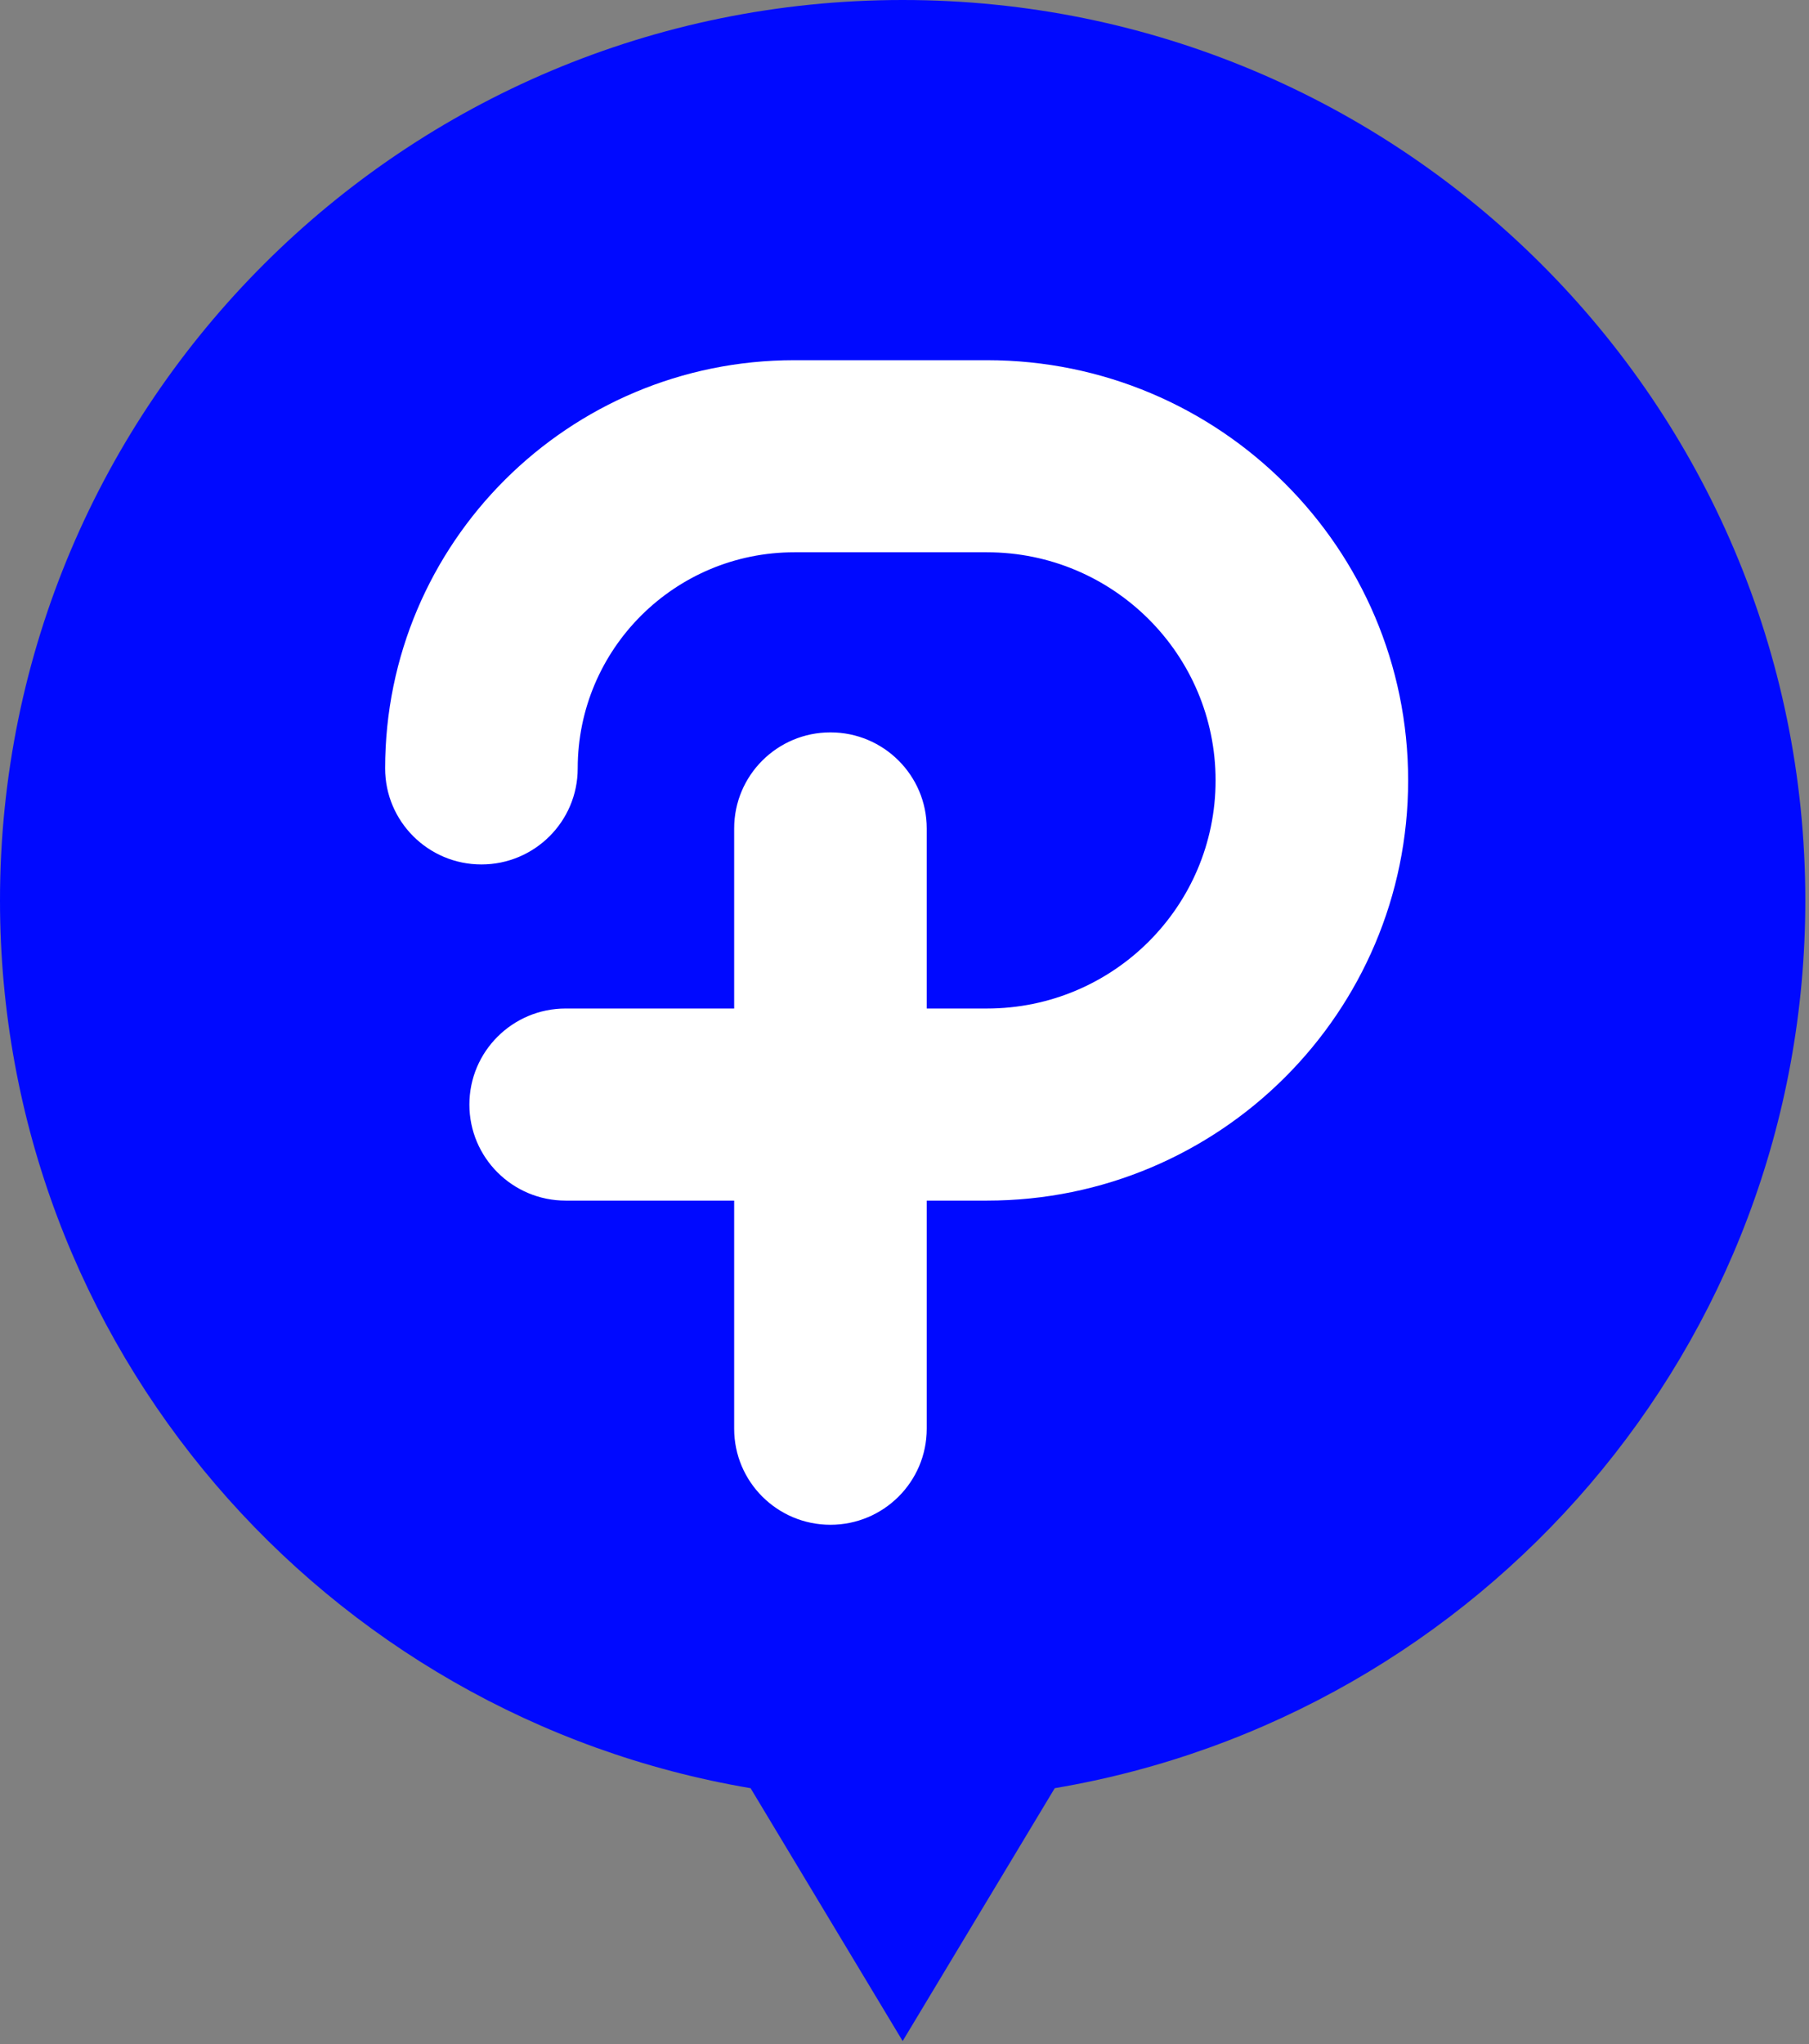
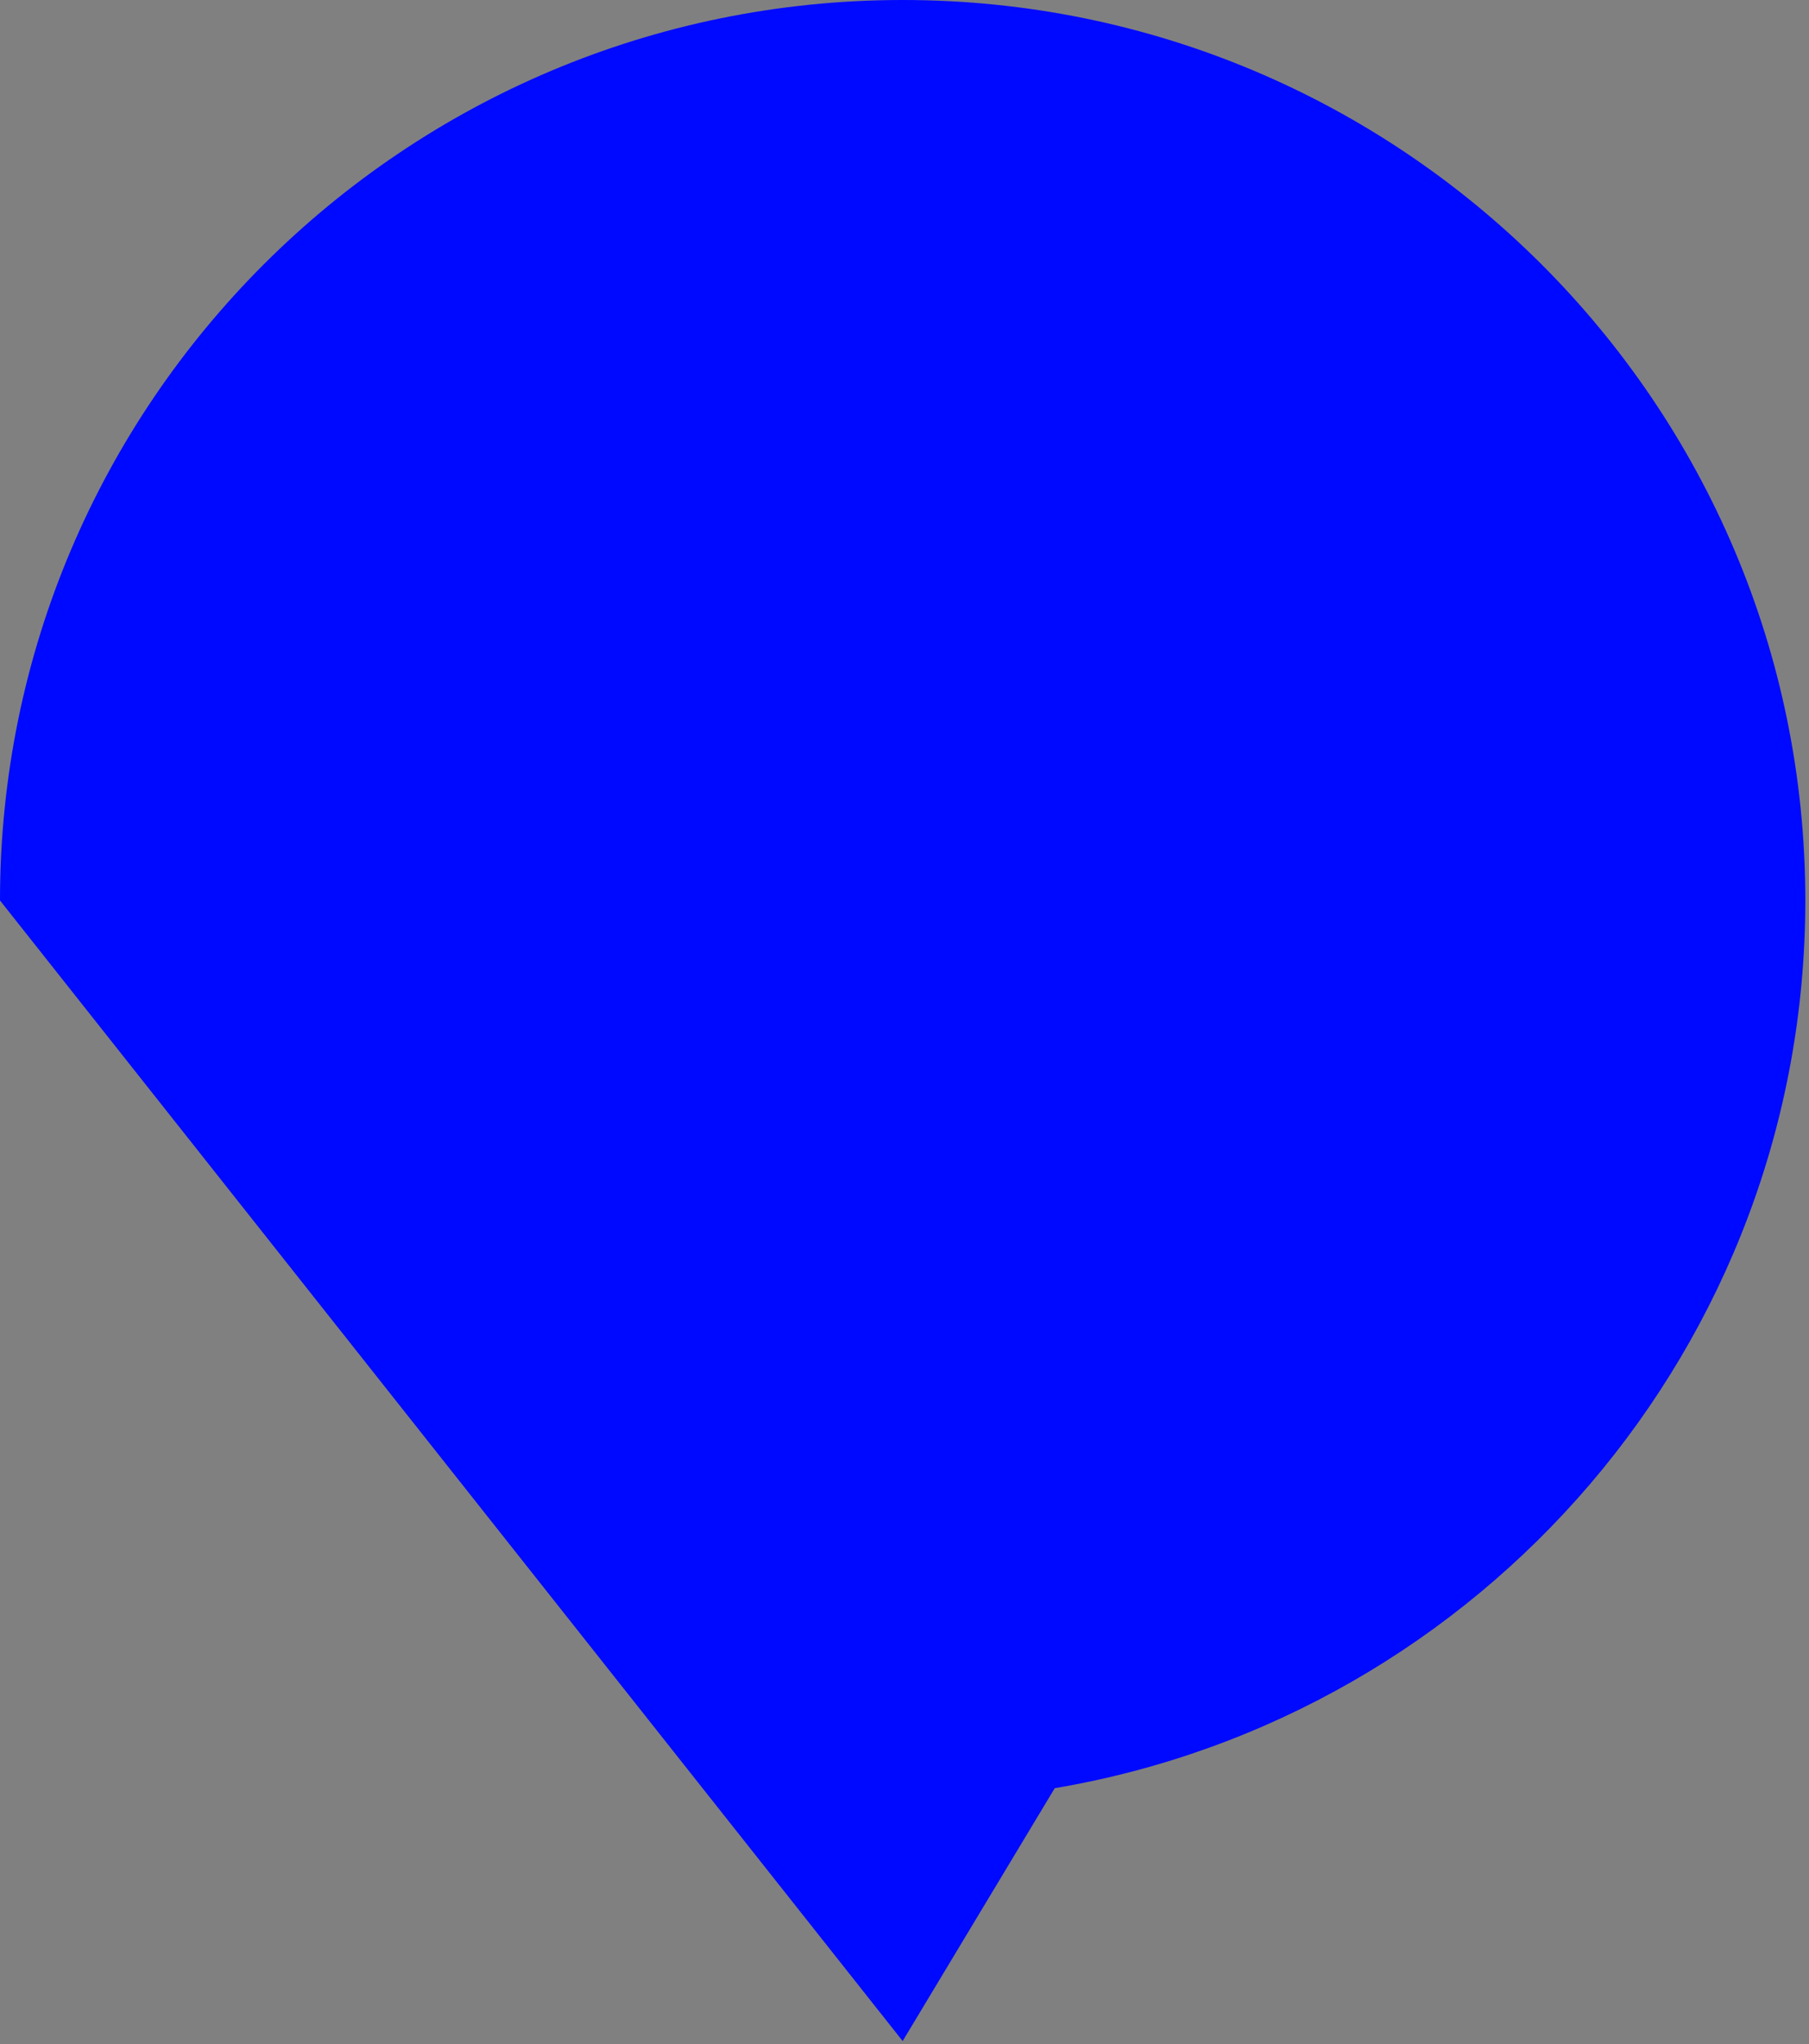
<svg xmlns="http://www.w3.org/2000/svg" width="108" height="122" viewBox="0 0 108 122" fill="none">
  <rect x="0" y="0" width="108" height="122" fill="#808080" stroke="none" />
  <g>
-     <path fill-rule="evenodd" clip-rule="evenodd" d="M62.969 106.729C88.409 102.425 107.78 80.341 107.78 53.745C107.78 24.062 83.653 0 53.89 0C24.127 0 0 24.062 0 53.745C0 80.341 19.371 102.425 44.811 106.729L53.89 121.821L62.969 106.729Z" fill="#0009FF" />
-     <path fill-rule="evenodd" clip-rule="evenodd" d="M47.423 21.498C33.931 21.498 22.993 32.406 22.993 45.862C22.993 49.028 25.567 51.595 28.741 51.595C31.916 51.595 34.49 49.028 34.49 45.862C34.49 38.738 40.28 32.963 47.423 32.963H58.92C66.46 32.963 72.572 39.059 72.572 46.579C72.572 54.098 66.46 60.194 58.92 60.194H55.327V49.445C55.327 46.279 52.753 43.712 49.579 43.712C46.404 43.712 43.831 46.279 43.831 49.445V60.194H33.771C30.596 60.194 28.023 62.761 28.023 65.927C28.023 69.093 30.596 71.659 33.771 71.659H43.831V85.275C43.831 88.441 46.404 91.007 49.579 91.007C52.753 91.007 55.327 88.441 55.327 85.275V71.659H58.92C72.809 71.659 84.068 60.43 84.068 46.579C84.068 32.727 72.809 21.498 58.92 21.498H47.423Z" fill="white" />
+     <path fill-rule="evenodd" clip-rule="evenodd" d="M62.969 106.729C88.409 102.425 107.78 80.341 107.78 53.745C107.78 24.062 83.653 0 53.89 0C24.127 0 0 24.062 0 53.745L53.89 121.821L62.969 106.729Z" fill="#0009FF" />
  </g>
</svg>